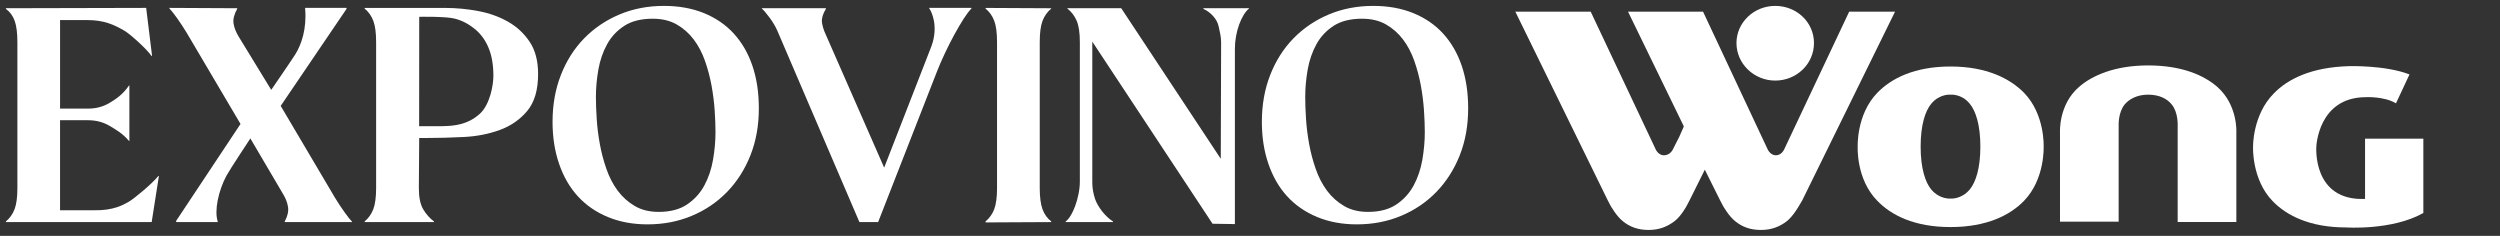
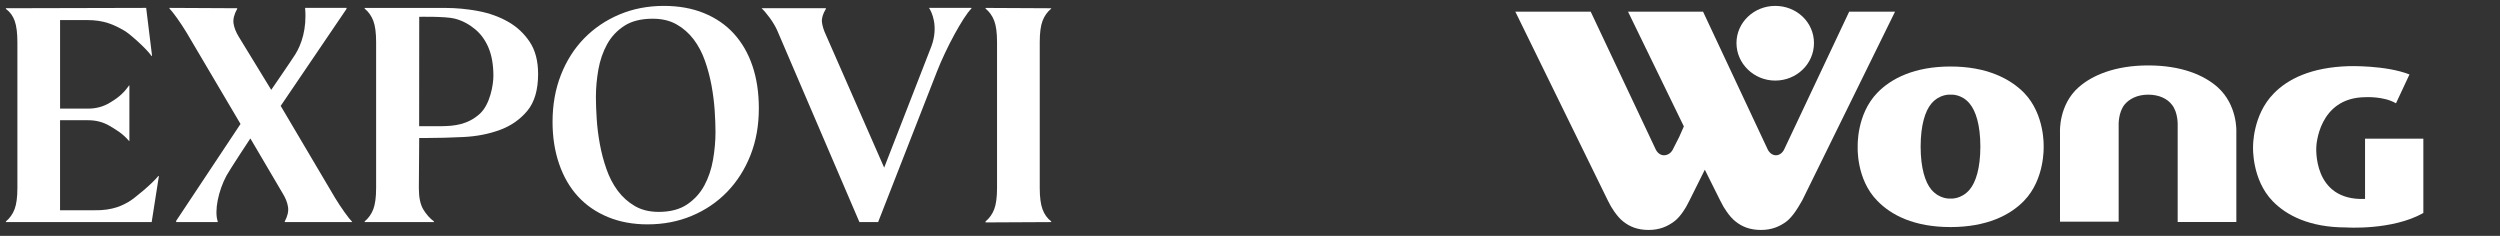
<svg xmlns="http://www.w3.org/2000/svg" width="212" height="20" viewBox="0 0 212 20" fill="none">
  <rect x="0" y="0" width="212" height="20" fill="#333333" stroke="none" />
  <path d="M0.5 18.778C0.834 18.499 1.081 18.151 1.239 17.734C1.396 17.315 1.475 16.717 1.475 15.938V3.595C1.475 2.816 1.401 2.211 1.251 1.784C1.103 1.358 0.853 1.012 0.5 0.753V0.698L12.395 0.669L12.895 4.737H12.84C12.449 4.16 11.046 2.895 10.56 2.611C9.659 2.087 8.825 1.701 7.379 1.701H5.094V9.211H7.462C8.149 9.211 8.766 9.044 9.314 8.711C9.862 8.377 10.405 8.025 10.944 7.246H10.972V11.954H10.944C10.367 11.284 9.814 10.986 9.285 10.669C8.756 10.355 8.146 10.195 7.46 10.195H5.092V17.83H7.96C9.616 17.868 10.462 17.367 10.908 17.115C11.353 16.865 12.881 15.602 13.419 14.932H13.474L12.862 18.833H0.5V18.778Z" fill="white" />
  <path d="M14.372 0.669L20.112 0.698V0.753C19.853 1.217 19.75 1.629 19.805 1.992C19.86 2.354 20.01 2.73 20.25 3.121L23 7.62C23 7.62 24.74 5.092 25.037 4.615C25.573 3.76 26.019 2.437 25.876 0.724V0.669H29.386V0.753L23.803 8.98L28.409 16.772C28.669 17.198 28.938 17.608 29.217 17.996C29.495 18.385 29.708 18.657 29.858 18.804V18.833H24.146V18.778C24.387 18.332 24.48 17.925 24.425 17.553C24.37 17.181 24.22 16.8 23.98 16.412L21.23 11.739C21.23 11.739 19.483 14.382 19.207 14.892C18.521 16.164 18.159 17.88 18.463 18.778V18.833H14.954L14.925 18.749L20.396 10.512L15.819 2.759C15.559 2.332 15.29 1.922 15.011 1.532C14.732 1.141 14.518 0.874 14.37 0.724V0.669H14.372Z" fill="white" />
  <path d="M30.92 18.778C31.254 18.499 31.502 18.151 31.659 17.734C31.816 17.315 31.895 16.717 31.895 15.938V3.567C31.895 2.787 31.816 2.187 31.659 1.77C31.502 1.353 31.254 1.003 30.92 0.726V0.672H37.747C38.676 0.672 39.608 0.76 40.547 0.936C41.486 1.112 42.329 1.415 43.082 1.841C43.835 2.268 44.447 2.84 44.921 3.555C45.395 4.269 45.631 5.175 45.631 6.271C45.631 7.627 45.324 8.67 44.712 9.404C44.099 10.138 43.322 10.677 42.386 11.02C41.447 11.363 40.428 11.563 39.322 11.618C38.216 11.673 37.173 11.701 36.189 11.701H35.548L35.519 15.964C35.519 16.743 35.645 17.344 35.896 17.761C36.146 18.177 36.448 18.518 36.801 18.778V18.833H30.923V18.778H30.92ZM37.516 10.698C38.488 10.684 39.656 10.584 40.685 9.652C41.564 8.856 41.84 7.179 41.84 6.438C41.84 5.509 41.705 4.72 41.435 4.069C41.166 3.419 40.785 2.89 40.294 2.482C39.801 2.075 39.229 1.746 38.552 1.577C37.768 1.379 35.55 1.425 35.55 1.425L35.543 10.7H37.516V10.698Z" fill="white" />
  <path d="M46.856 10.336C46.856 8.887 47.092 7.56 47.566 6.352C48.04 5.144 48.698 4.11 49.544 3.245C50.39 2.382 51.386 1.708 52.539 1.224C53.69 0.741 54.943 0.5 56.299 0.5C57.562 0.5 58.696 0.705 59.697 1.112C60.7 1.522 61.546 2.101 62.232 2.854C62.918 3.607 63.445 4.517 63.807 5.585C64.169 6.652 64.35 7.856 64.35 9.192C64.35 10.641 64.114 11.963 63.64 13.162C63.166 14.36 62.506 15.395 61.663 16.269C60.817 17.141 59.818 17.82 58.667 18.301C57.517 18.785 56.261 19.026 54.907 19.026C53.664 19.026 52.539 18.816 51.536 18.399C50.533 17.982 49.687 17.396 49.001 16.645C48.314 15.893 47.783 14.977 47.414 13.9C47.042 12.823 46.856 11.634 46.856 10.336ZM50.533 8.227C50.533 8.78 50.556 9.404 50.602 10.1C50.647 10.796 50.735 11.501 50.866 12.213C50.995 12.928 51.181 13.631 51.424 14.327C51.664 15.023 51.986 15.637 52.384 16.174C52.784 16.71 53.266 17.141 53.833 17.472C54.4 17.803 55.072 17.968 55.853 17.968C56.837 17.968 57.64 17.758 58.262 17.339C58.884 16.919 59.373 16.386 59.725 15.733C60.078 15.082 60.323 14.356 60.464 13.553C60.602 12.75 60.674 11.973 60.674 11.225C60.674 10.672 60.65 10.052 60.605 9.364C60.557 8.678 60.469 7.977 60.34 7.262C60.209 6.55 60.023 5.849 59.782 5.161C59.542 4.474 59.22 3.867 58.822 3.34C58.422 2.814 57.941 2.39 57.373 2.068C56.806 1.746 56.135 1.587 55.353 1.587C54.369 1.587 53.566 1.787 52.944 2.189C52.322 2.59 51.834 3.114 51.481 3.755C51.128 4.396 50.883 5.111 50.742 5.897C50.604 6.683 50.533 7.458 50.533 8.225V8.227Z" fill="white" />
  <path d="M64.603 0.698H70.035V0.753C69.776 1.181 69.664 1.556 69.702 1.882C69.74 2.206 69.85 2.563 70.035 2.954L74.977 14.215L78.99 3.907C79.612 2.194 78.978 0.967 78.811 0.724L78.782 0.669H82.376V0.724C82.19 0.91 81.971 1.198 81.72 1.589C81.47 1.98 81.21 2.42 80.941 2.911C80.672 3.405 80.407 3.924 80.148 4.472C79.888 5.02 79.654 5.554 79.452 6.073L74.465 18.833H72.878L65.913 2.592C65.746 2.22 65.527 1.853 65.258 1.491C64.989 1.129 64.77 0.874 64.603 0.724V0.695V0.698Z" fill="white" />
  <path d="M83.574 18.861V18.778C83.908 18.499 84.156 18.151 84.313 17.734C84.47 17.315 84.549 16.717 84.549 15.938V3.567C84.549 2.787 84.47 2.187 84.313 1.77C84.156 1.353 83.908 1.003 83.574 0.726V0.672L89.145 0.7V0.729C88.811 1.008 88.564 1.355 88.406 1.772C88.249 2.189 88.17 2.79 88.17 3.569V15.938C88.17 16.717 88.249 17.322 88.406 17.749C88.564 18.175 88.811 18.521 89.145 18.778V18.833L83.574 18.861Z" fill="white" />
-   <path d="M90.372 18.778C90.52 18.666 90.665 18.494 90.803 18.263C90.942 18.032 91.068 17.763 91.18 17.456C91.292 17.148 91.385 16.815 91.459 16.452C91.532 16.09 91.571 15.733 91.571 15.38V3.567C91.571 2.787 91.482 2.187 91.306 1.77C91.13 1.353 90.865 1.003 90.513 0.726V0.698H95.08L103.522 13.467L103.551 3.605C103.551 3.104 103.437 2.69 103.341 2.239C103.21 1.606 102.655 1.027 102.045 0.753V0.698H105.917V0.726C105.769 0.838 105.619 1.015 105.471 1.255C105.324 1.496 105.193 1.77 105.081 2.077C104.969 2.385 104.881 2.714 104.816 3.066C104.752 3.419 104.719 3.781 104.719 4.153V19.002L102.824 18.973L92.626 3.528V15.48C92.626 15.981 92.719 16.441 92.862 16.872C93.074 17.513 93.729 18.378 94.382 18.778V18.833H90.37V18.778H90.372Z" fill="white" />
-   <path d="M107.006 10.336C107.006 8.887 107.242 7.56 107.716 6.352C108.19 5.144 108.848 4.11 109.694 3.245C110.54 2.382 111.536 1.708 112.689 1.224C113.84 0.741 115.093 0.5 116.449 0.5C117.712 0.5 118.846 0.705 119.847 1.112C120.85 1.522 121.696 2.101 122.382 2.854C123.068 3.607 123.595 4.517 123.957 5.585C124.319 6.652 124.5 7.856 124.5 9.192C124.5 10.641 124.264 11.963 123.79 13.162C123.316 14.36 122.656 15.395 121.812 16.269C120.966 17.141 119.968 17.82 118.817 18.301C117.666 18.785 116.411 19.026 115.057 19.026C113.813 19.026 112.689 18.816 111.686 18.399C110.683 17.982 109.837 17.396 109.15 16.645C108.464 15.893 107.933 14.977 107.564 13.9C107.192 12.823 107.006 11.634 107.006 10.336ZM110.683 8.227C110.683 8.78 110.706 9.404 110.752 10.1C110.797 10.796 110.885 11.501 111.016 12.213C111.145 12.928 111.331 13.631 111.574 14.327C111.814 15.023 112.136 15.637 112.534 16.174C112.934 16.71 113.416 17.141 113.983 17.472C114.55 17.803 115.222 17.968 116.003 17.968C116.987 17.968 117.79 17.758 118.412 17.339C119.034 16.919 119.522 16.386 119.875 15.733C120.228 15.082 120.473 14.356 120.614 13.553C120.752 12.75 120.823 11.973 120.823 11.225C120.823 10.672 120.8 10.052 120.754 9.364C120.707 8.678 120.619 7.977 120.49 7.262C120.359 6.55 120.173 5.849 119.932 5.161C119.692 4.474 119.37 3.867 118.972 3.34C118.572 2.814 118.09 2.39 117.523 2.068C116.956 1.746 116.284 1.587 115.503 1.587C114.519 1.587 113.716 1.787 113.094 2.189C112.472 2.59 111.983 3.114 111.631 3.755C111.278 4.396 111.033 5.111 110.892 5.897C110.754 6.683 110.683 7.458 110.683 8.225V8.227Z" fill="white" />
  <path d="M150.539 6.833C152.348 6.833 153.825 5.426 153.825 3.651C153.825 1.877 152.348 0.5 150.539 0.5C148.73 0.5 147.253 1.907 147.253 3.651C147.253 5.395 148.73 6.833 150.539 6.833Z" fill="white" />
  <path d="M167.03 8.791C166.337 7.935 165.402 8.027 165.402 8.027C165.402 8.027 164.498 7.935 163.774 8.791C163.262 9.403 162.87 10.597 162.87 12.432C162.87 14.268 163.262 15.461 163.774 16.073C164.498 16.93 165.402 16.838 165.402 16.838C165.402 16.838 166.307 16.93 167.03 16.073C167.543 15.461 167.935 14.268 167.935 12.432C167.935 10.597 167.543 9.403 167.03 8.791ZM173.301 12.432C173.301 12.432 173.422 15.186 171.643 17.022C170.467 18.246 168.477 19.255 165.402 19.255C162.327 19.255 160.367 18.246 159.191 17.022C157.383 15.186 157.533 12.432 157.533 12.432C157.533 12.432 157.413 9.709 159.191 7.874C160.367 6.65 162.357 5.64 165.402 5.64C168.447 5.64 170.437 6.65 171.643 7.874C173.422 9.709 173.301 12.432 173.301 12.432Z" fill="white" />
  <path d="M205.5 18.031V11.759H200.556V16.869C196.063 17.052 196.425 12.432 196.425 12.432C196.425 12.432 196.576 8.271 200.586 8.241C200.586 8.241 202.153 8.149 203.179 8.761L204.324 6.313C202.304 5.518 199.199 5.609 199.199 5.609C195.973 5.701 193.983 6.711 192.807 7.935C190.998 9.771 191.059 12.463 191.059 12.463C191.059 12.463 190.938 15.217 192.717 17.052C193.893 18.276 195.883 19.286 198.928 19.286C198.928 19.286 202.847 19.561 205.5 18.062" fill="white" />
  <path d="M182.165 8.027C183.13 8.027 183.793 8.394 184.155 8.853C184.727 9.526 184.667 10.658 184.667 10.658V18.827H189.642V11.178C189.642 11.178 189.762 8.914 188.044 7.384C186.898 6.374 184.999 5.548 182.165 5.548C179.331 5.548 177.401 6.405 176.286 7.384C174.567 8.883 174.688 11.178 174.688 11.178V18.796H179.662V10.658C179.662 10.658 179.602 9.556 180.175 8.853C180.537 8.424 181.2 8.027 182.165 8.027Z" fill="white" />
  <path d="M142.791 10.719L142.399 11.606L141.886 12.616C141.886 12.616 141.675 13.167 141.102 13.167C140.59 13.167 140.379 12.616 140.379 12.616L134.892 0.99H128.5L136.339 16.991L136.58 17.45C136.58 17.45 137.092 18.368 137.665 18.796C138.208 19.225 138.871 19.5 139.806 19.5C140.74 19.5 141.404 19.194 141.946 18.796C142.549 18.368 143.032 17.45 143.032 17.45L143.273 16.991L144.569 14.39L145.866 16.991L146.107 17.45C146.107 17.45 146.619 18.368 147.192 18.796C147.735 19.225 148.398 19.5 149.333 19.5C150.267 19.5 150.931 19.194 151.473 18.796C152.046 18.368 152.559 17.45 152.559 17.45L152.83 16.991L160.699 0.99H156.81L151.323 12.616C151.323 12.616 151.112 13.167 150.599 13.167C150.087 13.167 149.875 12.616 149.875 12.616L144.419 0.99H138.057L142.791 10.719Z" fill="white" />
</svg>